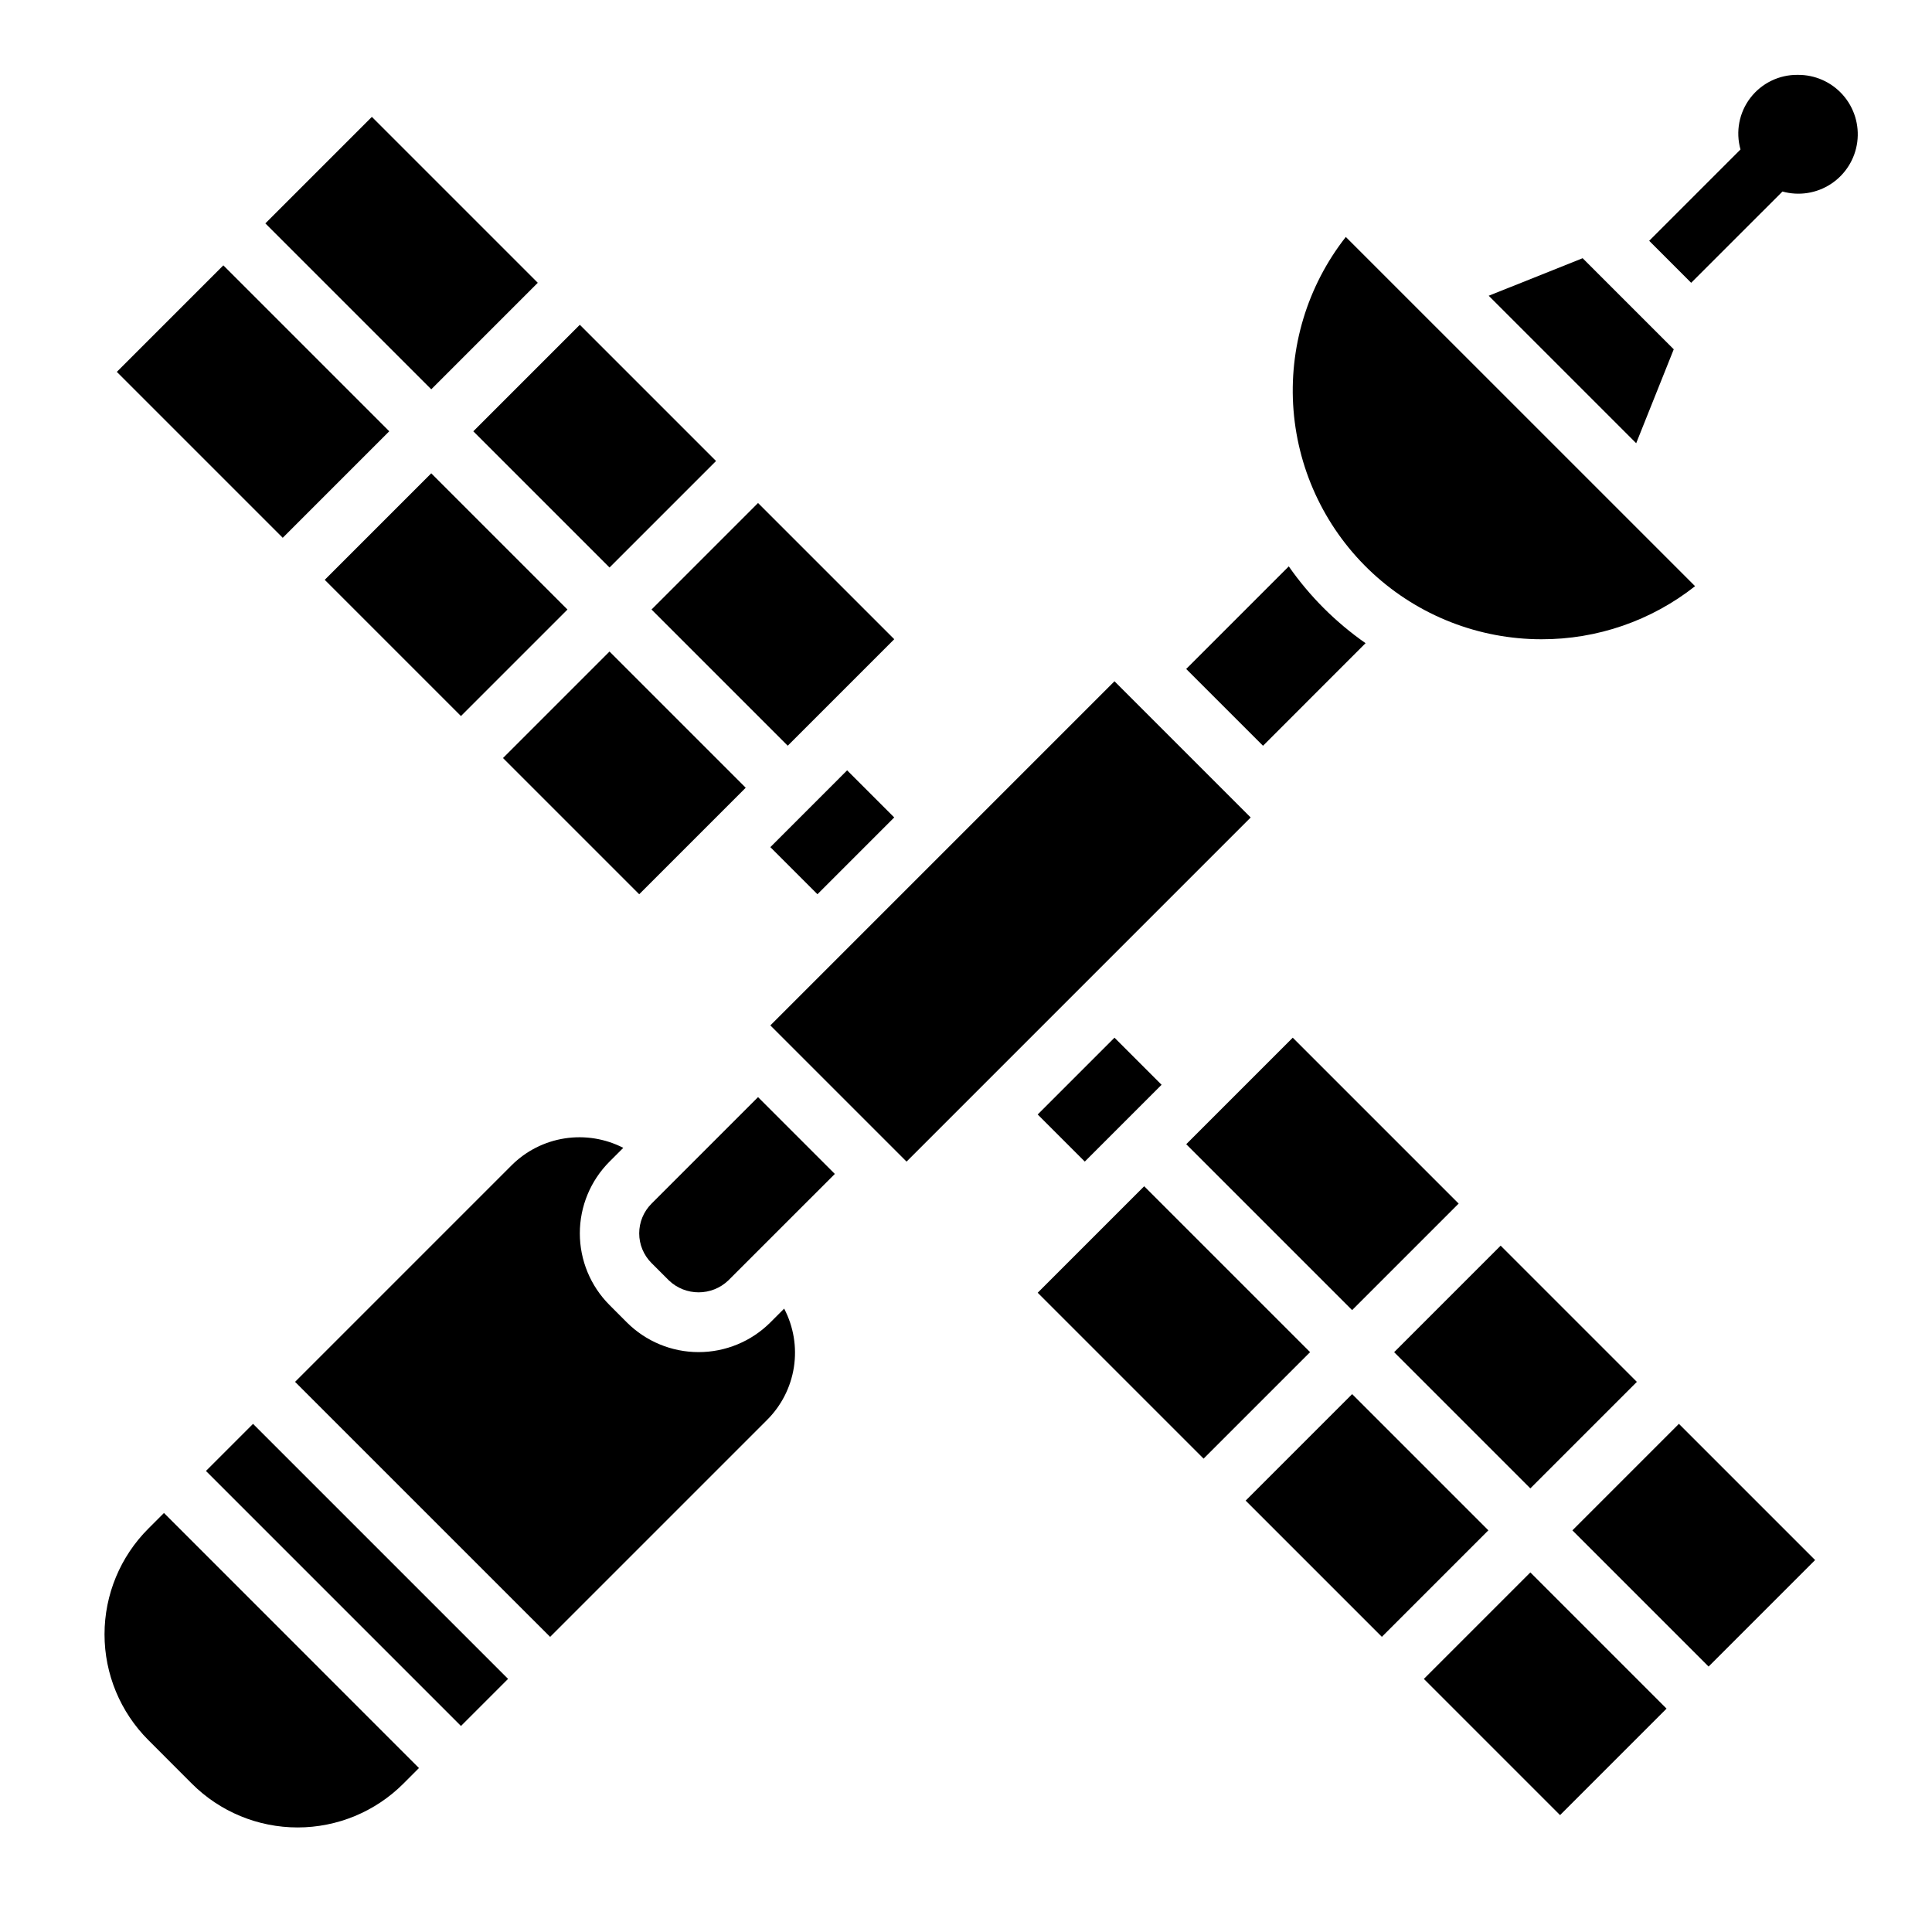
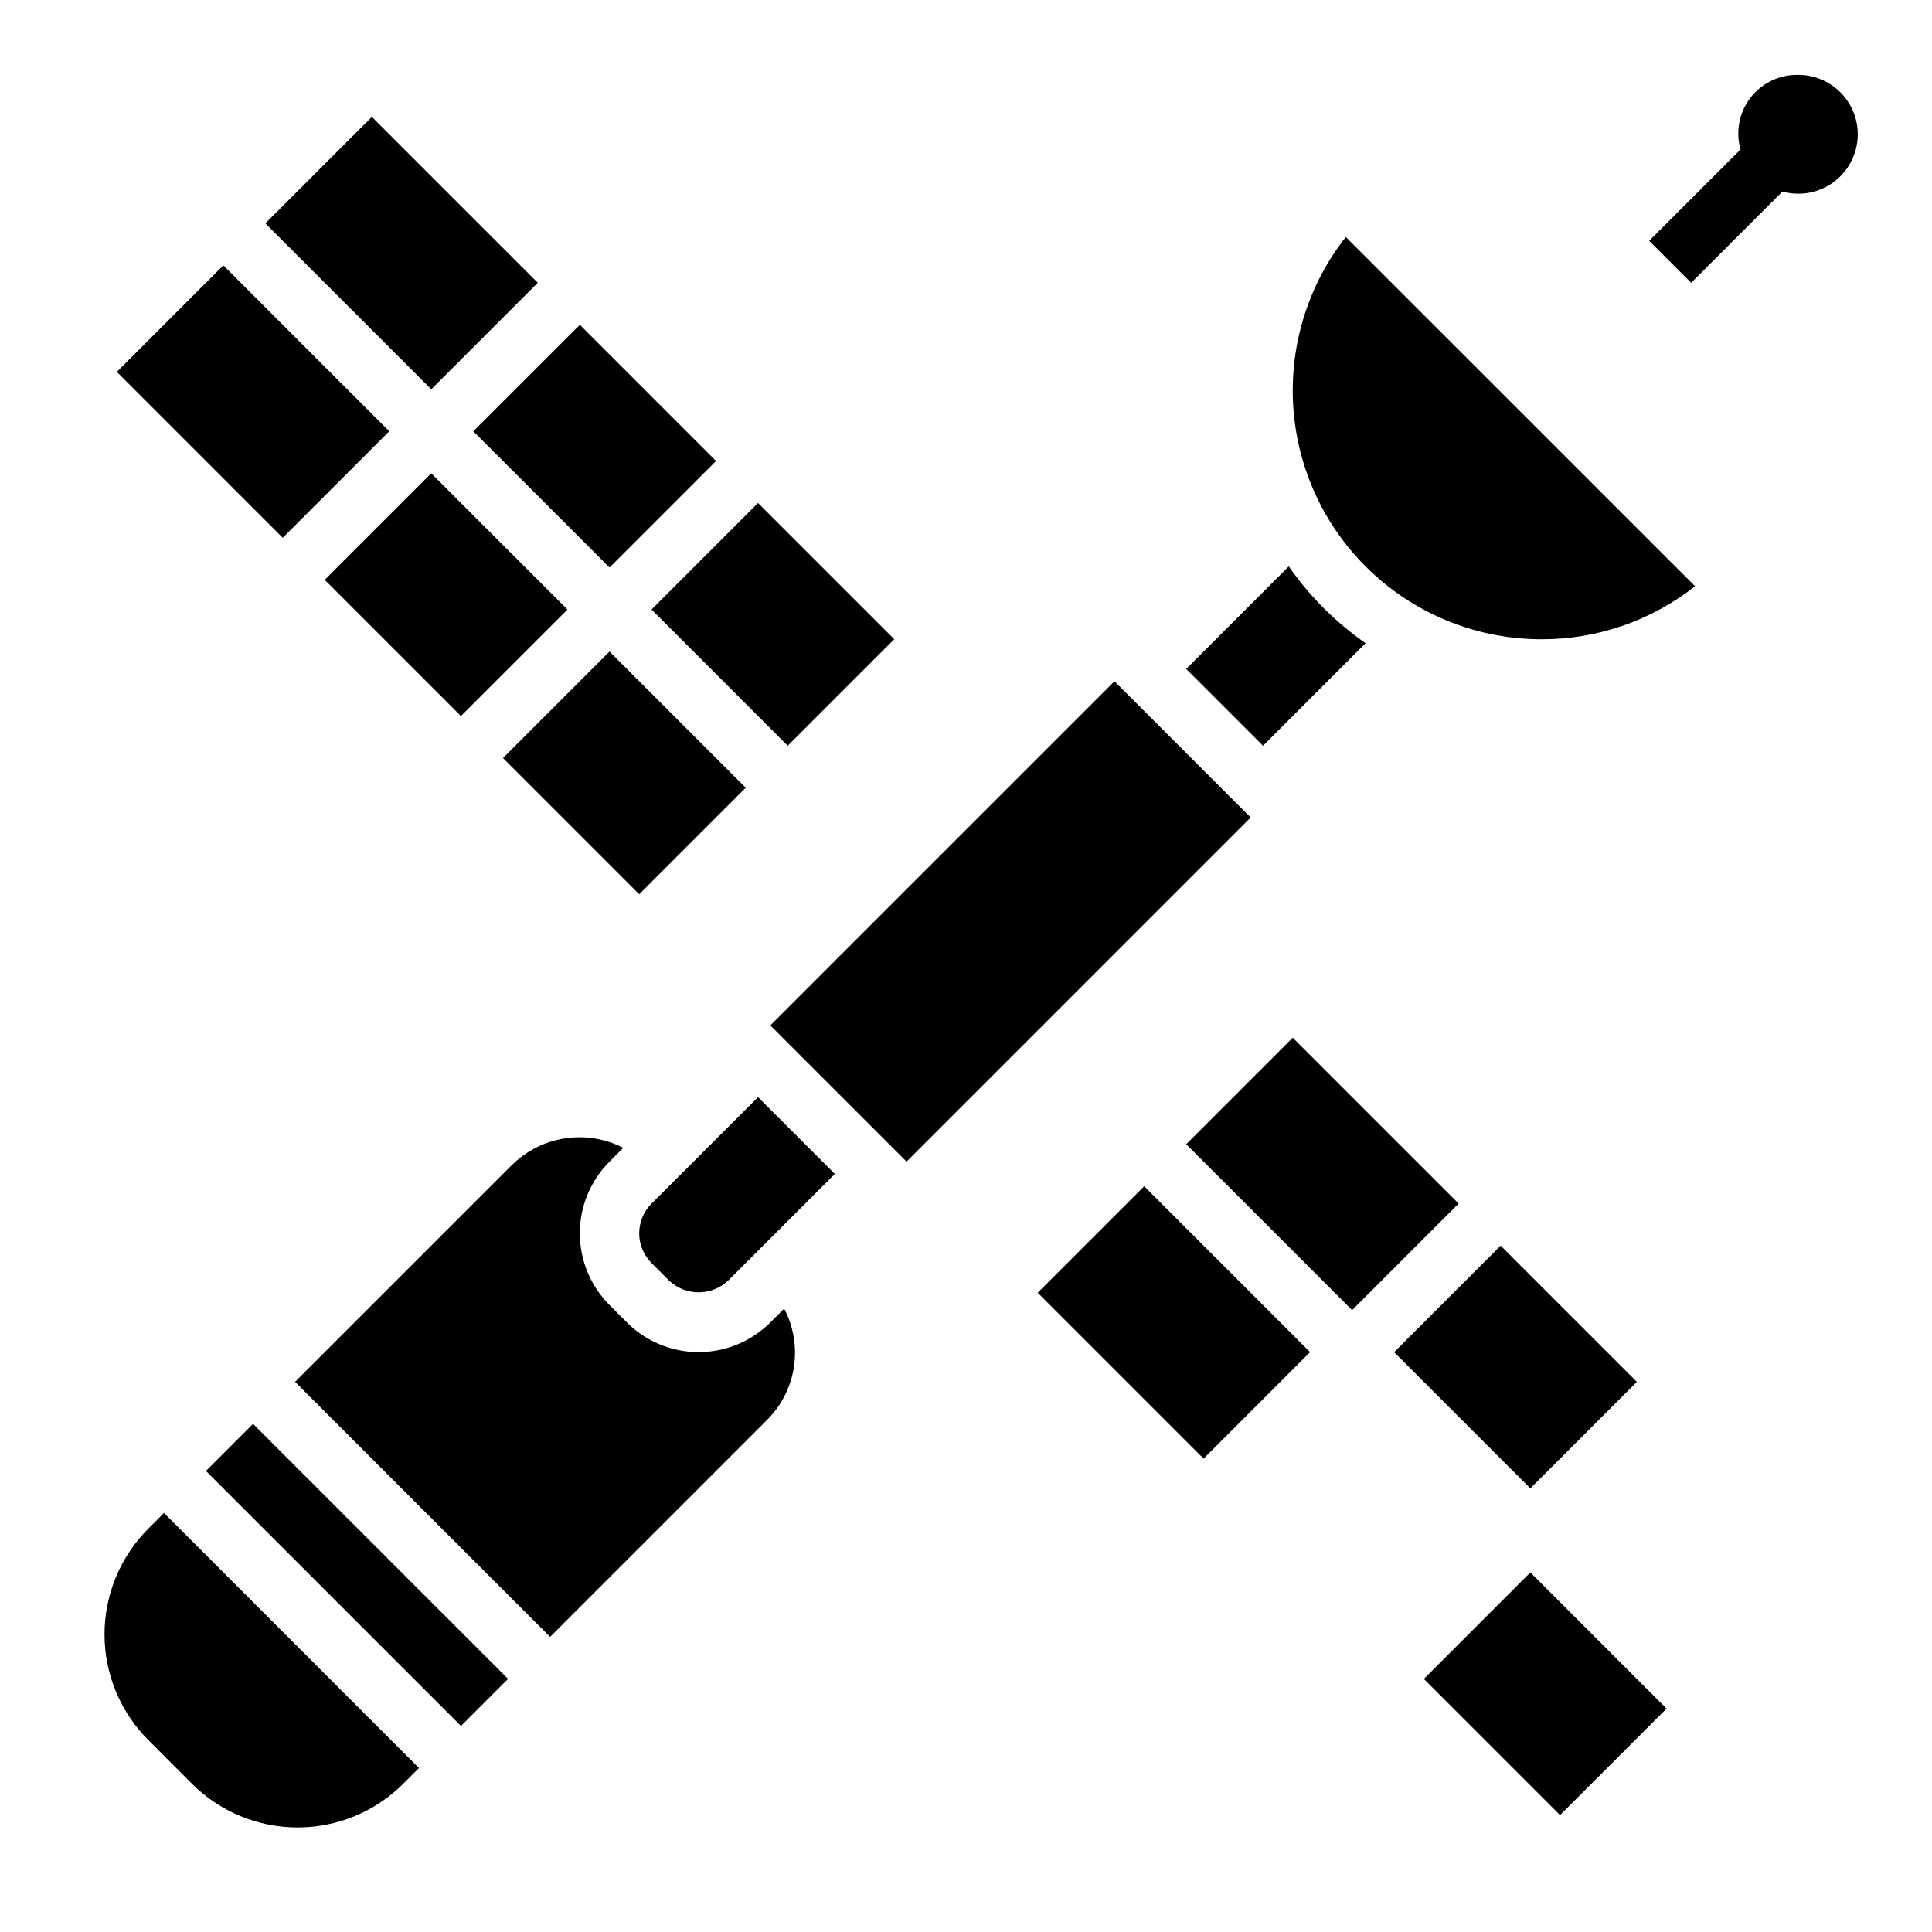
<svg xmlns="http://www.w3.org/2000/svg" fill="#000000" width="800px" height="800px" version="1.1" viewBox="144 144 512 512">
  <g>
    <path d="m277.3 344.89 28.227-28.227 36.094 36.094-28.227 28.227z" />
-     <path d="m348.15 368.5 20.348-20.352 12.48 12.48-20.348 20.352z" />
    <path d="m269.43 258.3 28.227-28.227 36.098 36.098-28.227 28.227z" />
    <path d="m230.06 297.66 28.227-28.227 36.098 36.098-28.227 28.227z" />
    <path d="m316.66 305.53 28.227-28.227 36.094 36.094-28.227 28.227z" />
    <path d="m214.32 203.2 28.227-28.227 43.969 43.969-28.227 28.227z" />
    <path d="m505.89 314.45c-7.93-5.535-14.82-12.426-20.352-20.355l-27.188 27.188 20.363 20.352z" />
    <path d="m552.49 313.41c14.773 0.043 29.125-4.914 40.723-14.066l-92.562-92.551c-10.227 13.031-15.172 29.441-13.852 45.957 1.324 16.516 8.816 31.93 20.988 43.172 12.172 11.238 28.133 17.484 44.703 17.488z" />
-     <path d="m587.56 236.57-24.145-24.141-24.891 9.949 39.082 39.082z" />
    <path d="m513.46 502.34 28.227-28.227 36.098 36.098-28.227 28.227z" />
    <path d="m458.36 447.23 28.234-28.234 43.965 43.965-28.234 28.234z" />
    <path d="m316.66 462.98c-2.09 2.082-3.266 4.918-3.266 7.871s1.176 5.785 3.266 7.871l4.606 4.606c4.406 4.203 11.34 4.203 15.746 0l28.227-28.223-20.348-20.355z" />
-     <path d="m474.11 541.68 28.223-28.223 36.098 36.098-28.223 28.223z" />
    <path d="m419 486.59 28.223-28.223 43.965 43.965-28.223 28.223z" />
-     <path d="m560.7 549.56 28.227-28.227 36.094 36.094-28.227 28.227z" />
-     <path d="m419 439.35 20.352-20.352 12.48 12.48-20.352 20.352z" />
    <path d="m521.34 588.93 28.223-28.223 36.09 36.094-28.223 28.223z" />
    <path d="m174.96 242.55 28.227-28.227 43.969 43.969-28.227 28.227z" />
    <path d="m348.15 415.74 91.199-91.199 36.098 36.098-91.199 91.199z" />
    <path d="m198.58 533.82 12.48-12.48 67.582 67.582-12.48 12.48z" />
    <path d="m183.32 549.09c-7.438 7.43-11.621 17.516-11.621 28.027 0 10.516 4.184 20.602 11.621 28.031l11.516 11.531c7.434 7.438 17.52 11.613 28.035 11.613s20.598-4.176 28.031-11.613l4.125-4.133-67.574-67.59z" />
    <path d="m348.15 494.46c-5.043 5.035-11.883 7.863-19.012 7.863-7.125 0-13.965-2.828-19.008-7.863l-4.598-4.609c-5.043-5.043-7.871-11.879-7.871-19.008s2.828-13.965 7.871-19.008l3.644-3.644c-4.781-2.453-10.215-3.328-15.523-2.504-5.312 0.824-10.223 3.309-14.035 7.094l-57.422 57.426 67.59 67.582 57.418-57.418c3.836-3.785 6.352-8.703 7.184-14.027 0.828-5.32-0.074-10.77-2.578-15.543z" />
    <path d="m620.41 163.84c-4.902-0.062-9.547 2.195-12.535 6.086-2.984 3.891-3.957 8.961-2.625 13.684l-24.199 24.199 11.125 11.137 24.199-24.191h-0.004c4.398 1.223 9.105 0.477 12.906-2.043 3.805-2.519 6.328-6.562 6.918-11.086 0.59-4.523-0.809-9.082-3.836-12.492-3.027-3.41-7.387-5.34-11.949-5.293z" />
  </g>
</svg>